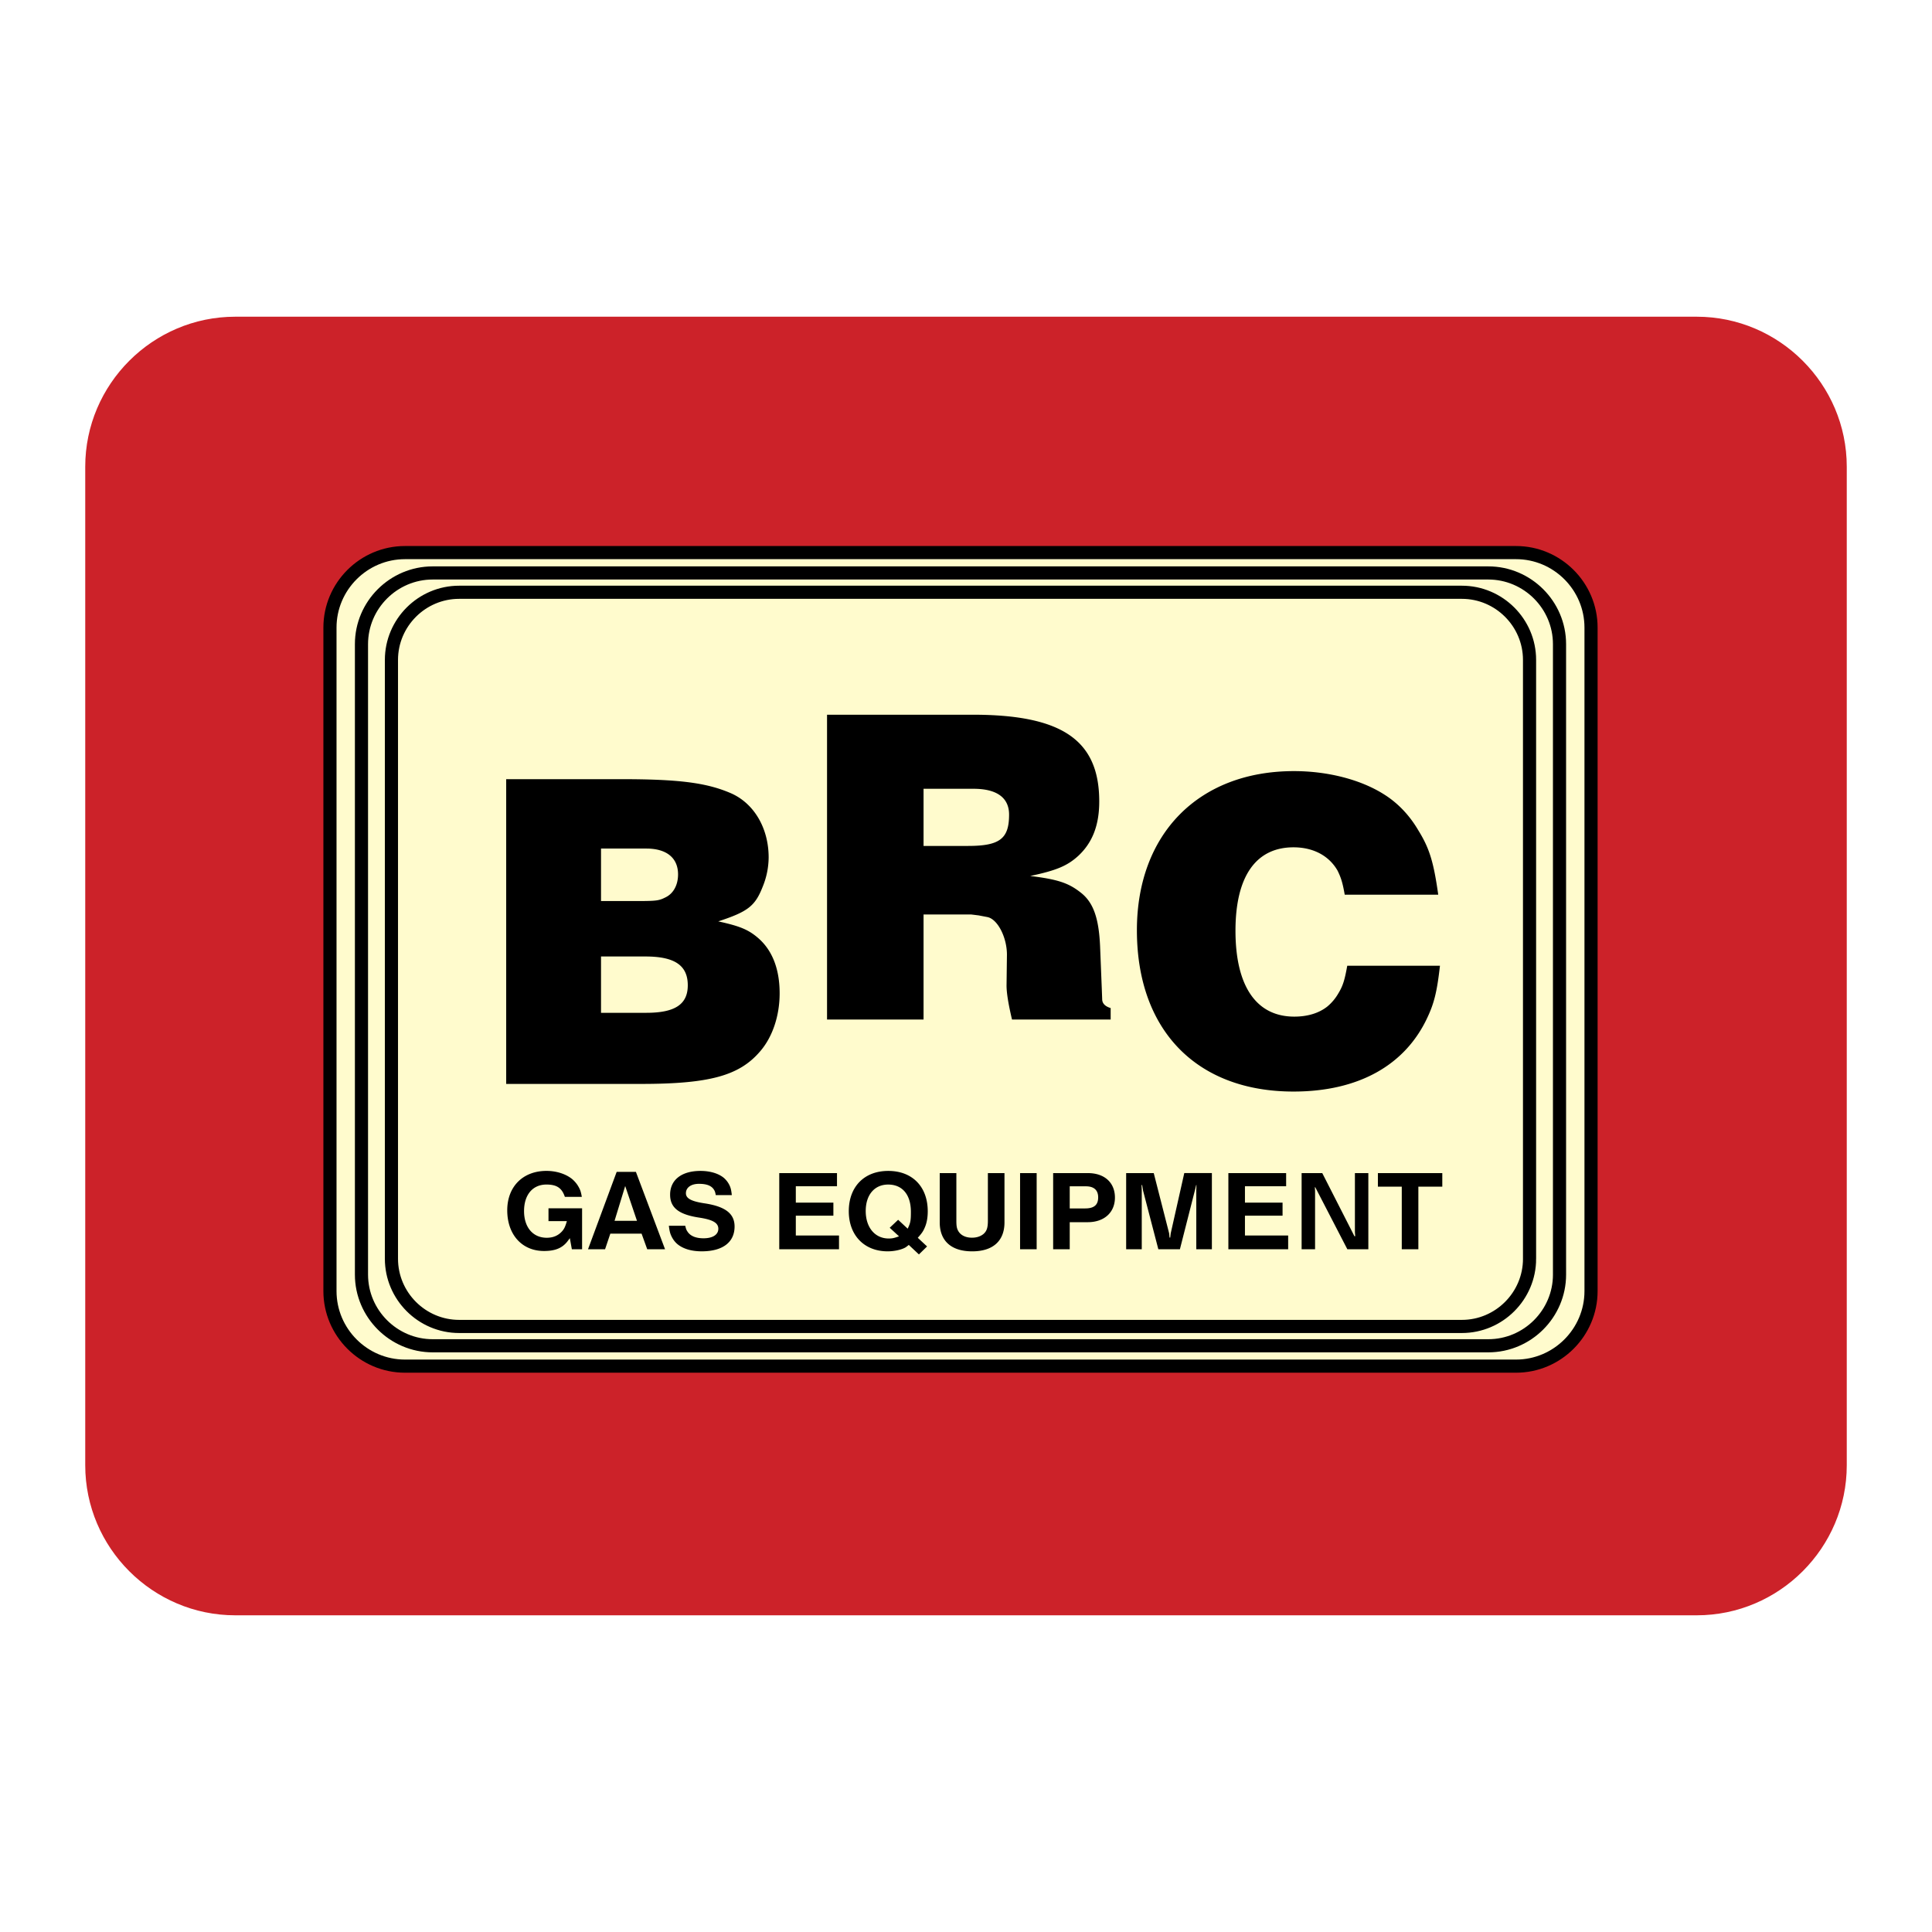
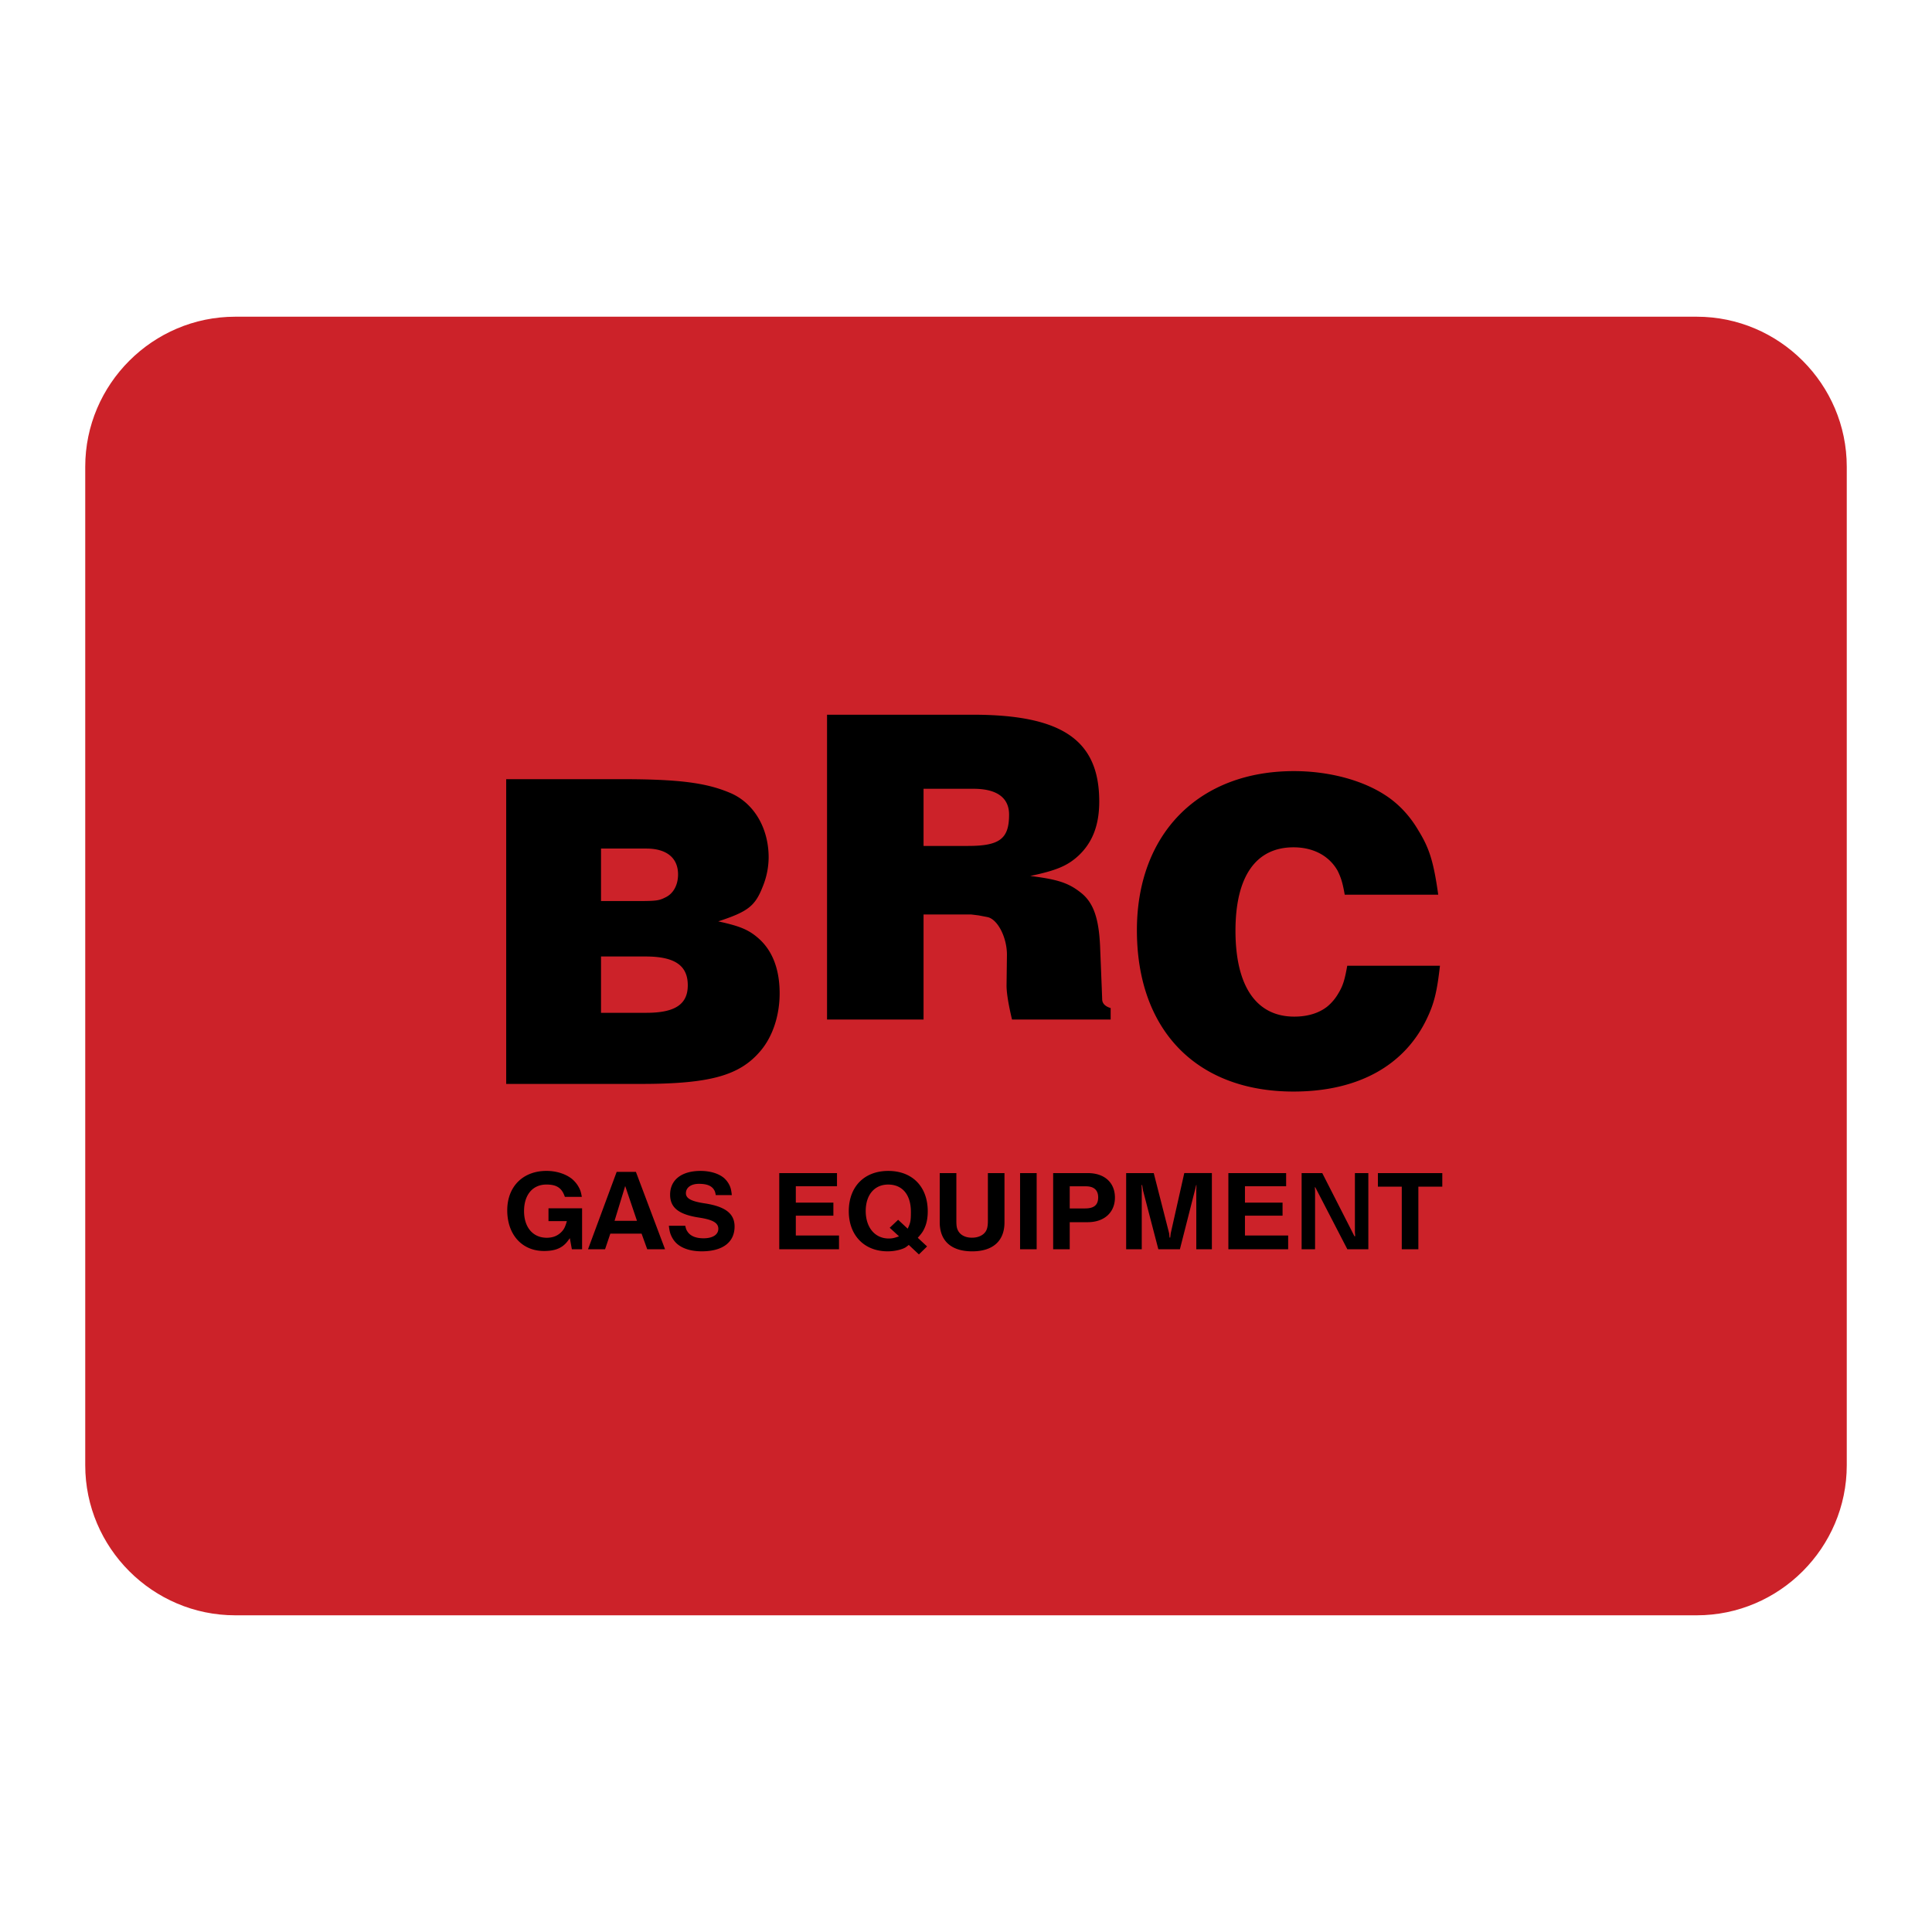
<svg xmlns="http://www.w3.org/2000/svg" width="2500" height="2500" viewBox="0 0 192.756 192.756">
  <path fill-rule="evenodd" clip-rule="evenodd" fill="#fff" d="M0 0h192.756v192.756H0V0z" />
  <path d="M184.252 146.186c0 8.24-6.732 14.973-14.967 14.973H23.47c-8.233 0-14.966-6.732-14.966-14.973V46.564c0-8.233 6.733-14.966 14.966-14.966h145.815c8.234 0 14.967 6.733 14.967 14.966v99.622z" fill-rule="evenodd" clip-rule="evenodd" fill="#cc2229" />
-   <path d="M158.738 128.814c0 4.113-3.365 7.486-7.484 7.486H40.405c-4.12 0-7.485-3.373-7.485-7.486V62.613c0-4.114 3.366-7.48 7.485-7.48h110.849c4.119 0 7.484 3.367 7.484 7.48v66.201z" fill-rule="evenodd" clip-rule="evenodd" fill="#fffbcd" stroke="#000" stroke-width="1.311" stroke-miterlimit="2.613" />
-   <path d="M155.594 127.164c0 3.908-3.201 7.105-7.109 7.105H43.173c-3.908 0-7.109-3.197-7.109-7.105V64.267c0-3.907 3.201-7.104 7.109-7.104h105.311c3.908 0 7.109 3.196 7.109 7.104v62.897h.001zm-2.99-1.578c0 3.713-3.037 6.754-6.752 6.754H45.808c-3.718 0-6.754-3.041-6.754-6.754V65.84c0-3.712 3.037-6.749 6.754-6.749h100.043c3.715 0 6.752 3.037 6.752 6.749v59.746h.001z" fill="none" stroke="#000" stroke-width="1.311" stroke-miterlimit="2.613" />
  <path d="M59.964 89.899v-5.238h4.516c2.03 0 3.17.934 3.17 2.578 0 1.057-.464 1.902-1.227 2.278-.675.34-.885.381-2.912.381h-3.547v.001zm-9.461 18.244h13.43c6.801 0 9.794-.807 11.868-3.207 1.267-1.434 1.984-3.588 1.984-5.826 0-2.412-.717-4.269-2.113-5.496-1.011-.884-1.898-1.224-4.011-1.688 2.954-.969 3.675-1.521 4.434-3.459a7.817 7.817 0 0 0 .593-2.918c0-2.995-1.522-5.49-3.887-6.46-2.407-1.015-5.191-1.351-10.853-1.351H50.503v30.405zm9.461-7.094v-5.62h4.434c2.912 0 4.222.885 4.222 2.875 0 1.896-1.268 2.744-4.14 2.744h-4.516v.001zM92.143 84.399v-5.702h4.986c2.32 0 3.547.886 3.547 2.577 0 2.407-.93 3.125-4.099 3.125h-4.434zm-9.629 17.318h9.629V91.24h4.773l.718.088.887.17c1.016.211 1.941 2.023 1.941 3.755l-.039 3.083c0 .682.164 1.773.545 3.381h9.842v-1.143c-.553-.166-.846-.465-.846-.887l-.041-1.094-.17-4.228c-.129-2.786-.676-4.348-1.943-5.323-1.182-.928-2.238-1.309-5.027-1.645 2.619-.552 3.717-1.015 4.816-2.026 1.395-1.31 2.072-3.042 2.072-5.408 0-6.124-3.717-8.656-12.631-8.656H82.514v30.41zM143.664 96.355c-.293 2.621-.592 3.764-1.268 5.197-2.236 4.773-6.922 7.352-13.342 7.352-9.672 0-15.625-6.125-15.625-16.092 0-9.625 6.166-15.878 15.666-15.878 3.377 0 6.67.845 8.996 2.325 1.352.845 2.531 2.067 3.418 3.588 1.098 1.773 1.521 3.124 1.984 6.418h-9.33c-.211-1.222-.383-1.731-.717-2.408-.846-1.474-2.408-2.32-4.393-2.32-3.758 0-5.789 2.913-5.789 8.321 0 5.528 2.072 8.571 5.871 8.571 1.311 0 2.451-.34 3.295-1.01a4.846 4.846 0 0 0 1.098-1.311c.465-.764.635-1.352.887-2.754h9.249v.001zM56.613 123.855c-.525.67-1.227.957-2.336.957-2.195 0-3.669-1.629-3.669-4.061 0-2.361 1.563-3.93 3.914-3.93 1.009 0 1.947.311 2.576.826.242.215.459.463.624.762.17.299.238.496.326 1h-1.692c-.298-.887-.813-1.227-1.834-1.227-1.378 0-2.237 1.021-2.237 2.65 0 1.617.885 2.66 2.263 2.66.66 0 1.159-.227 1.542-.66.216-.248.313-.475.468-1h-1.835v-1.279h3.352v4.084h-1.021l-.201-1.104c-.09.125-.173.229-.24.322zM62.376 118.328l1.176 3.475h-2.239l1.063-3.475zm-.85-1.412l-2.86 7.723h1.701l.525-1.557h3.119l.563 1.557h1.778l-2.908-7.723h-1.918zM71.253 118.73c-.247-.424-.726-.619-1.52-.619-.785 0-1.299.371-1.299.939 0 .516.537.803 1.809 1 2.109.309 3.046 1.021 3.046 2.318 0 1.578-1.194 2.477-3.278 2.477-1.04 0-1.891-.26-2.454-.744a2.346 2.346 0 0 1-.525-.68c-.164-.32-.232-.557-.3-1.125h1.636c.067.289.107.412.21.559.28.453.831.689 1.615.689.916 0 1.475-.361 1.475-.949 0-.586-.547-.906-1.903-1.113-2.046-.309-2.908-.99-2.908-2.289 0-1.473 1.139-2.371 3.031-2.371.986 0 1.846.268 2.373.732.201.186.36.393.485.629.153.299.21.525.267 1.051h-1.602c-.044-.255-.08-.371-.158-.504zM77.746 124.639v-7.6h5.761v1.311h-4.108v1.638h3.748v1.299h-3.748v1.981h4.309v1.371h-5.962zM89.607 121.699l-.841.795.929.855c-.491.176-.683.217-1.026.217-1.377 0-2.296-1.104-2.296-2.742 0-1.609.872-2.641 2.239-2.641 1.417 0 2.268 1.01 2.268 2.723 0 .896-.042 1.092-.32 1.68l-.953-.887zm2.073 3.455l.814-.795-.928-.865c.412-.455.556-.67.715-1.062.192-.443.28-.988.28-1.578 0-2.453-1.533-4.031-3.94-4.031-2.396 0-3.938 1.578-3.938 4.021 0 2.402 1.542 4.002 3.881 4.002.671 0 1.398-.166 1.78-.393.077-.053.18-.125.324-.248l1.012.949zM95.417 117.039v4.754c0 .443.031.711.144.938.222.475.737.754 1.407.754.485 0 .868-.135 1.157-.373.322-.287.436-.617.436-1.318v-4.754h1.656v4.918c0 1.855-1.156 2.889-3.223 2.889-2.082 0-3.237-1.043-3.237-2.889v-4.918h1.66v-.001zM101.773 117.039h1.655v7.6h-1.655v-7.6zM106.727 120.564v-2.205h1.615c.803 0 1.223.381 1.223 1.104 0 .752-.408 1.102-1.301 1.102h-1.537v-.001zm0 1.374h1.795c1.645 0 2.715-.971 2.715-2.455 0-1.494-1.039-2.443-2.705-2.443h-3.459v7.6h1.654v-2.702zM112.357 124.639v-7.6h2.752l1.537 6.012.04.422h.068l.047-.412 1.355-6.022h2.754v7.6h-1.556v-5.93l.019-.475h-.031l-.113.475-1.51 5.93h-2.151l-1.521-5.836-.096-.569h-.056l.019.559v5.846h-1.557zM122.555 124.639v-7.6h5.763v1.311h-4.109v1.638h3.752v1.299h-3.752v1.981h4.311v1.371h-5.965zM131.922 117.039l3.211 6.299h.078l-.031-.4v-5.899h1.34v7.6h-2.094l-3.201-6.188h-.041l.021.371v5.817h-1.342v-7.6h2.059zM139.855 118.391h-2.382v-1.352h6.425v1.352h-2.388v6.248h-1.655v-6.248z" fill-rule="evenodd" clip-rule="evenodd" />
</svg>